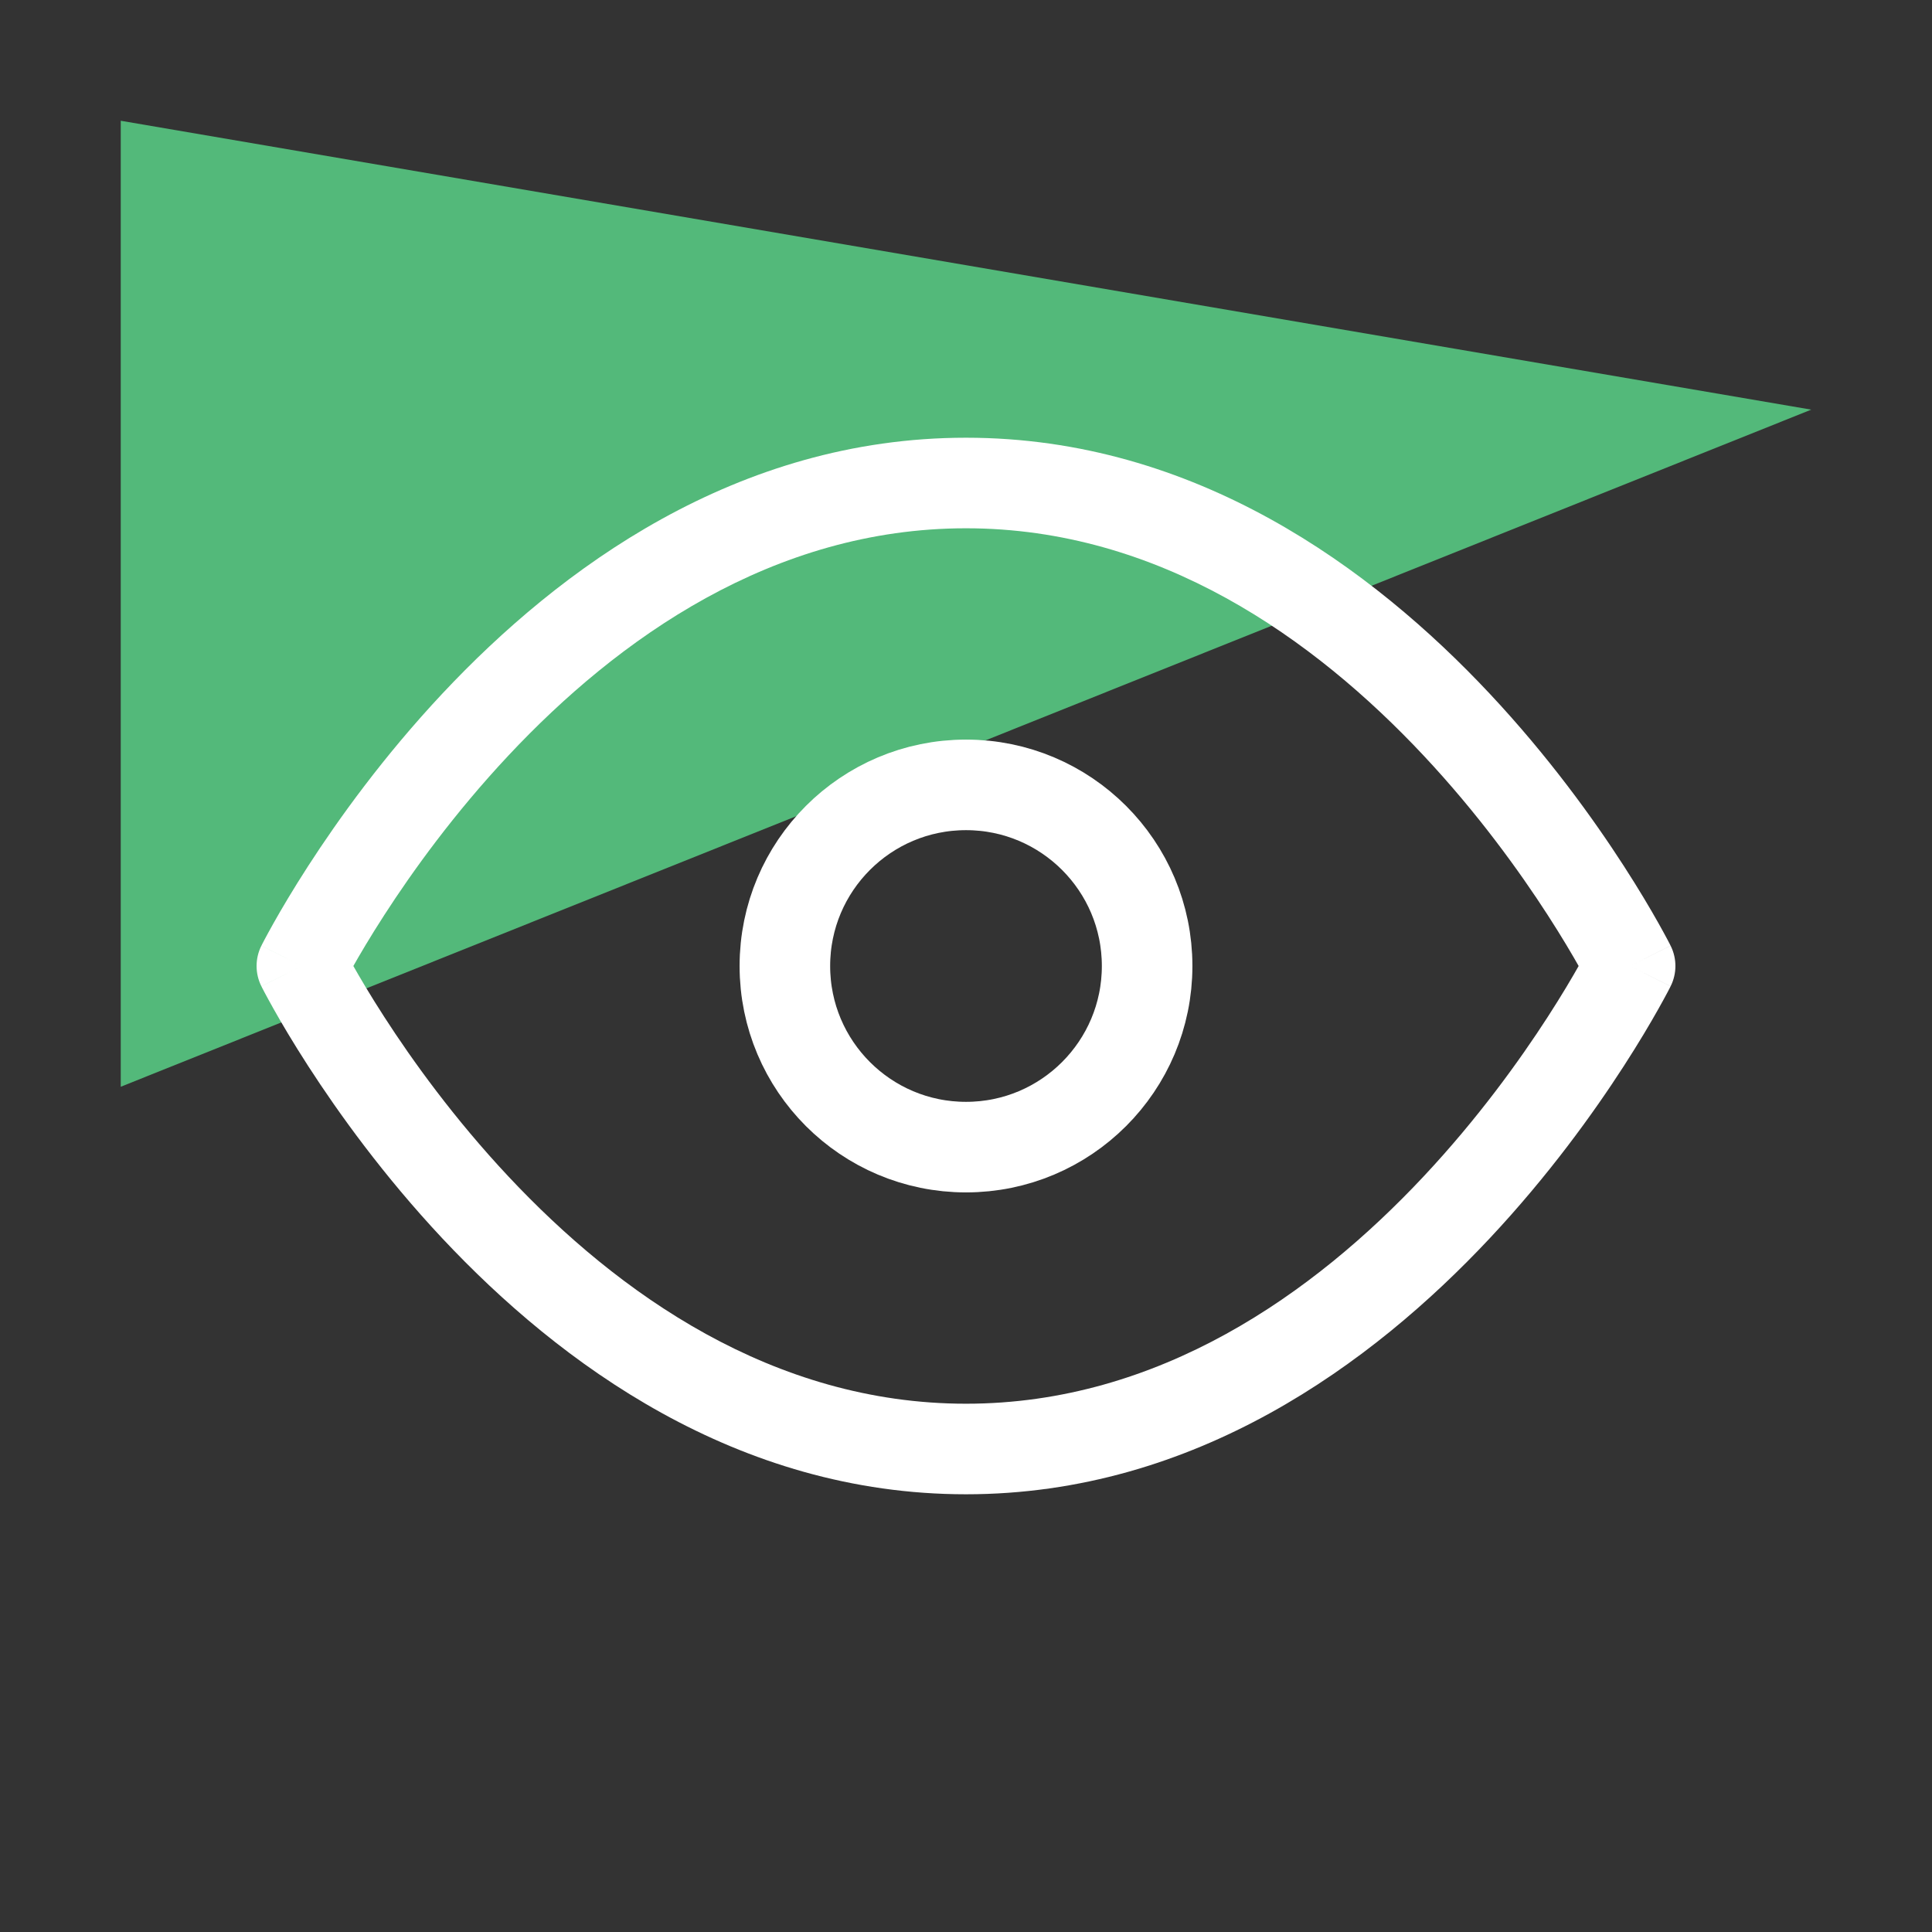
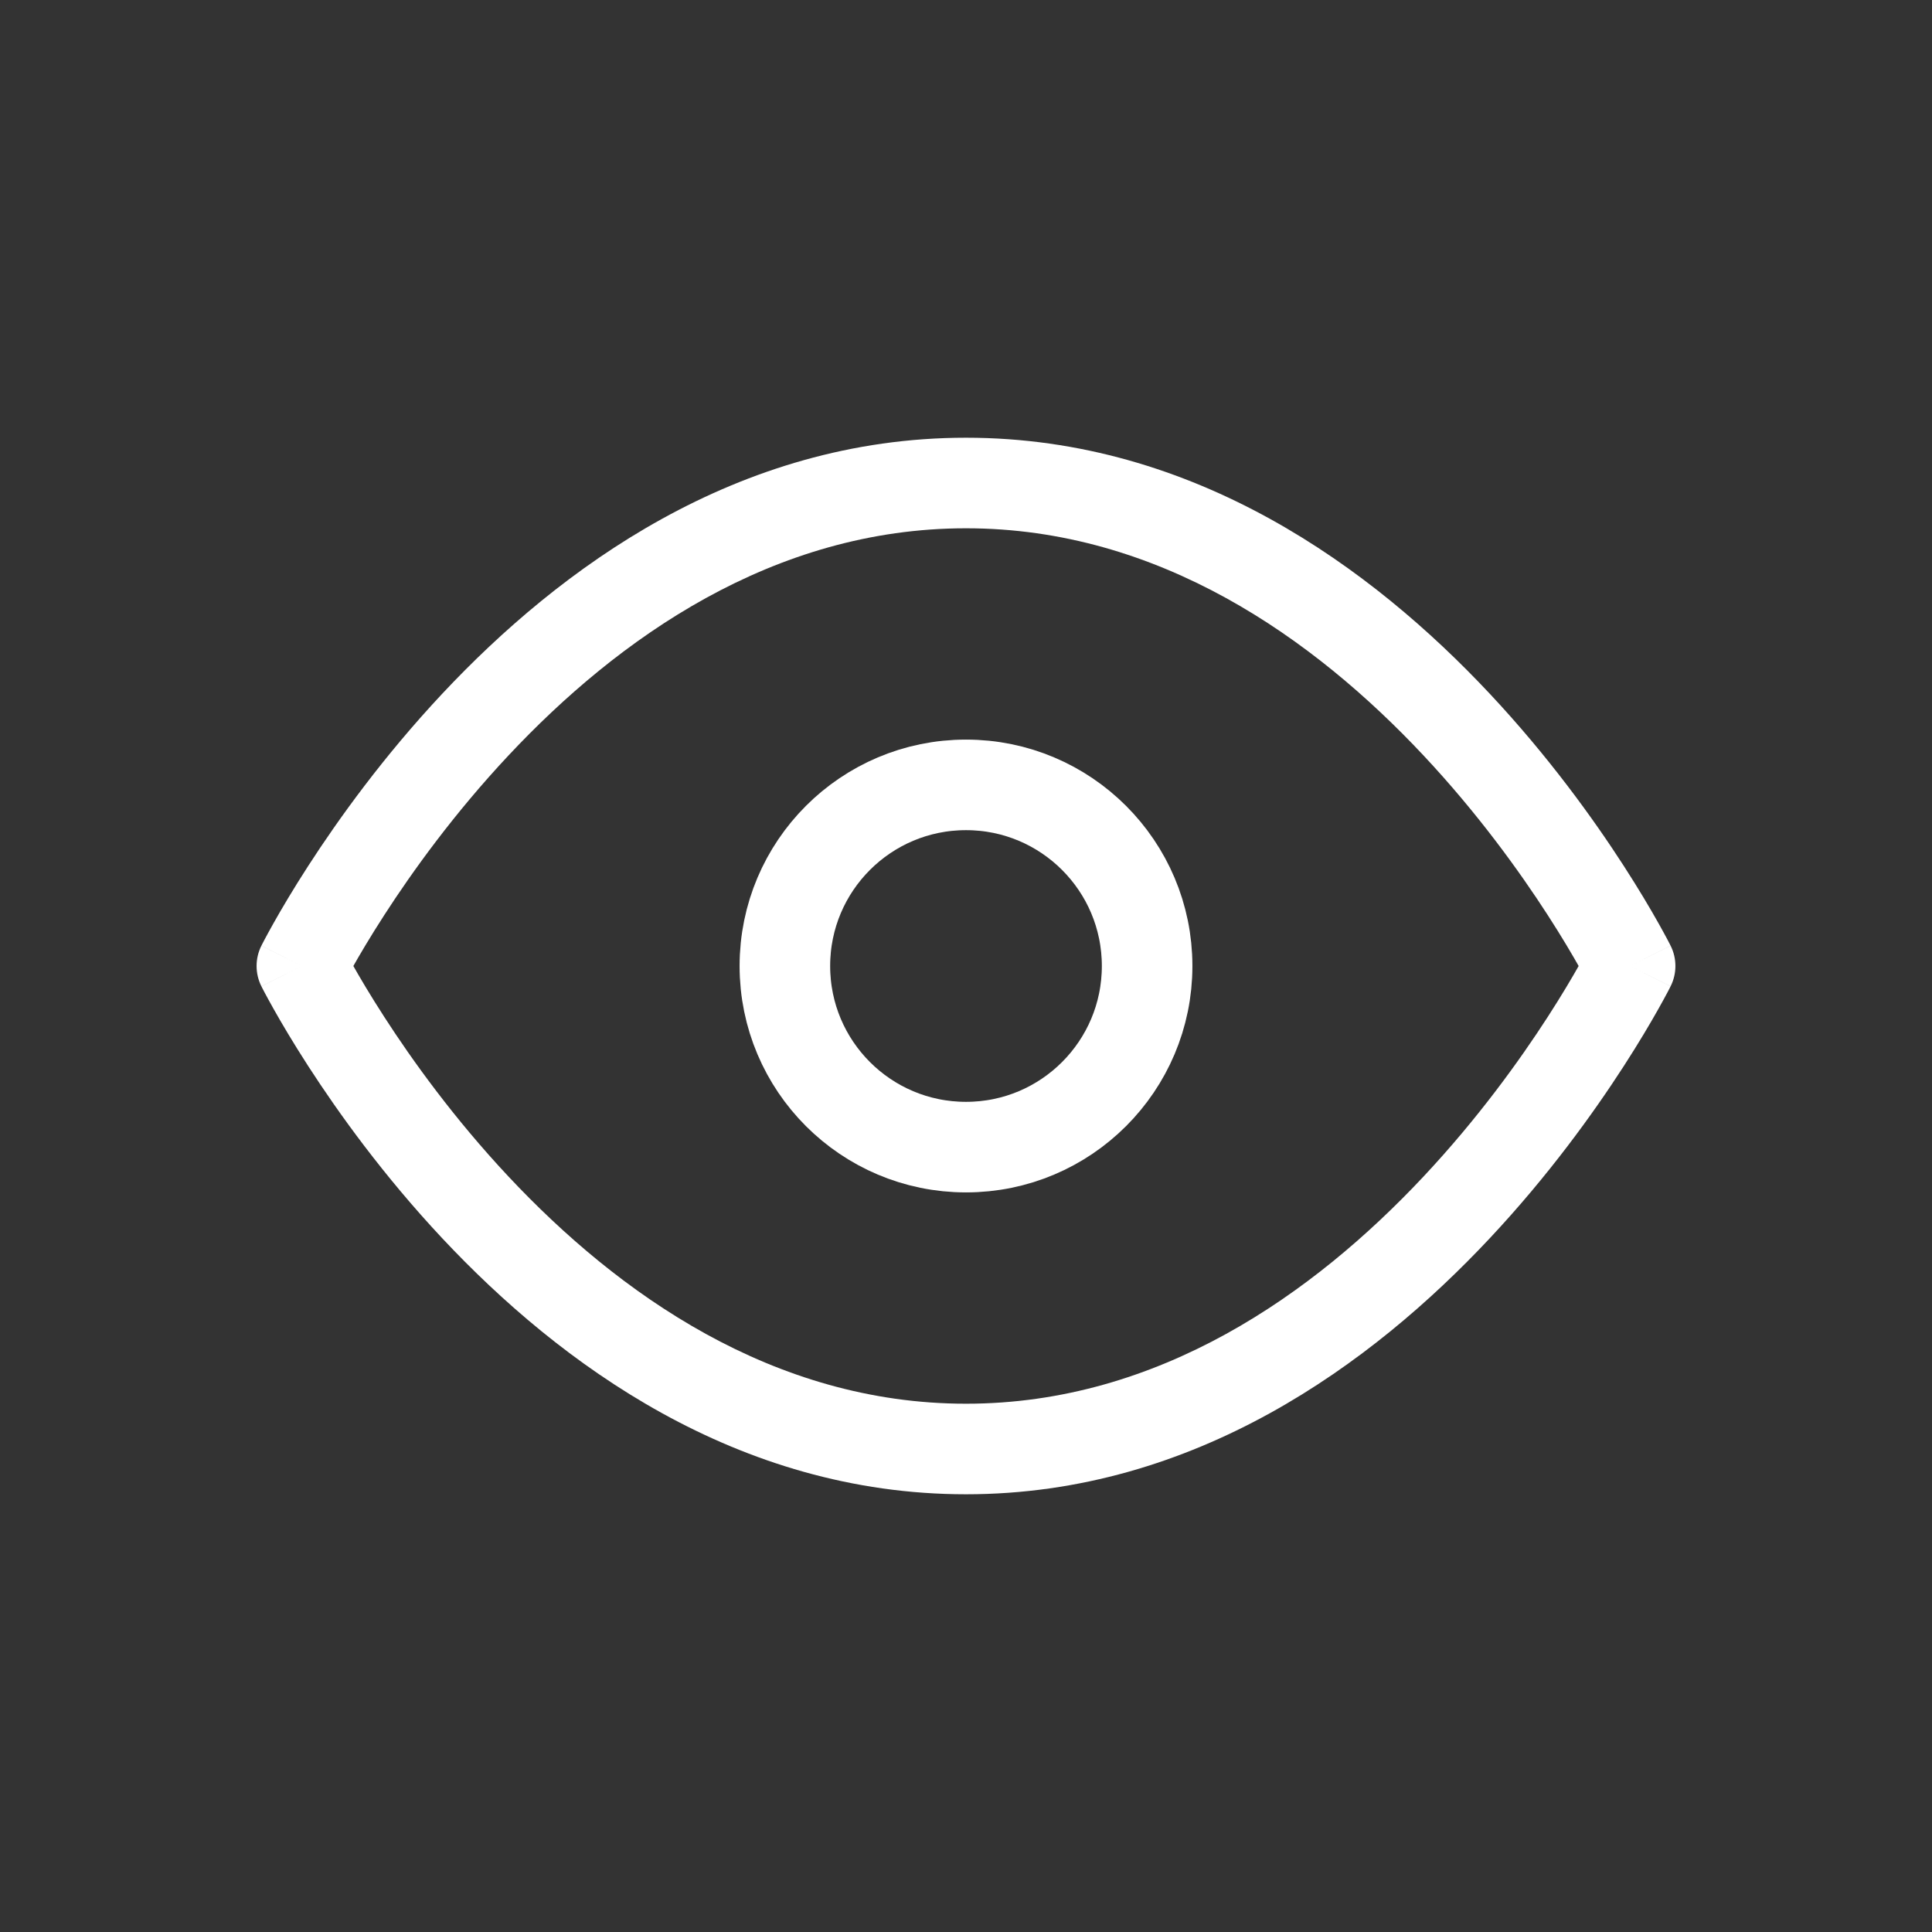
<svg xmlns="http://www.w3.org/2000/svg" width="64" height="64" viewBox="0 0 64 64" fill="none">
  <rect x="0" y="0" width="64" height="64" fill="#333333" stroke="none" />
-   <path d="M4 36L60 13.57L4 4V36Z" fill="#53B97A" />
  <path d="M10 32L8.658 31.329C8.447 31.752 8.447 32.248 8.658 32.671L10 32ZM54 32L55.342 32.671C55.553 32.248 55.553 31.752 55.342 31.329L54 32ZM10 32C11.342 32.671 11.341 32.671 11.341 32.672C11.341 32.672 11.341 32.672 11.341 32.672C11.341 32.672 11.341 32.672 11.341 32.672C11.342 32.671 11.342 32.669 11.344 32.667C11.346 32.661 11.351 32.653 11.357 32.64C11.37 32.615 11.391 32.575 11.419 32.522C11.475 32.415 11.562 32.255 11.678 32.048C11.911 31.634 12.263 31.035 12.729 30.314C13.662 28.868 15.046 26.944 16.844 25.026C20.468 21.16 25.599 17.5 32 17.5V14.5C24.401 14.5 18.532 18.84 14.656 22.974C12.704 25.056 11.213 27.132 10.209 28.686C9.706 29.465 9.323 30.116 9.064 30.577C8.934 30.808 8.835 30.991 8.767 31.119C8.734 31.183 8.708 31.233 8.689 31.268C8.68 31.286 8.673 31.3 8.668 31.31C8.665 31.315 8.663 31.319 8.662 31.323C8.661 31.324 8.66 31.326 8.66 31.327C8.659 31.327 8.659 31.328 8.659 31.328C8.659 31.329 8.658 31.329 10 32ZM32 17.5C38.401 17.5 43.532 21.16 47.156 25.026C48.954 26.944 50.337 28.868 51.271 30.314C51.737 31.035 52.089 31.634 52.322 32.048C52.438 32.255 52.525 32.415 52.581 32.522C52.609 32.575 52.63 32.615 52.643 32.64C52.649 32.653 52.654 32.661 52.656 32.667C52.658 32.669 52.658 32.671 52.659 32.672C52.659 32.672 52.659 32.672 52.659 32.672C52.659 32.672 52.659 32.672 52.659 32.672C52.659 32.671 52.658 32.671 54 32C55.342 31.329 55.341 31.329 55.341 31.328C55.341 31.328 55.341 31.327 55.34 31.327C55.34 31.326 55.339 31.324 55.338 31.323C55.337 31.319 55.335 31.315 55.332 31.31C55.327 31.3 55.32 31.286 55.311 31.268C55.292 31.233 55.266 31.183 55.233 31.119C55.165 30.991 55.066 30.808 54.936 30.577C54.677 30.116 54.294 29.465 53.791 28.686C52.788 27.132 51.296 25.056 49.344 22.974C45.468 18.84 39.599 14.5 32 14.5V17.5ZM54 32C52.658 31.329 52.659 31.329 52.659 31.328C52.659 31.328 52.659 31.328 52.659 31.328C52.659 31.328 52.659 31.328 52.659 31.328C52.658 31.329 52.658 31.331 52.656 31.333C52.654 31.338 52.649 31.348 52.643 31.36C52.63 31.385 52.609 31.425 52.581 31.478C52.525 31.585 52.438 31.745 52.322 31.952C52.089 32.366 51.737 32.965 51.271 33.686C50.337 35.132 48.954 37.056 47.156 38.974C43.532 42.84 38.401 46.5 32 46.5V49.5C39.599 49.5 45.468 45.16 49.344 41.026C51.296 38.944 52.788 36.868 53.791 35.314C54.294 34.535 54.677 33.884 54.936 33.423C55.066 33.192 55.165 33.009 55.233 32.881C55.266 32.817 55.292 32.767 55.311 32.732C55.32 32.714 55.327 32.7 55.332 32.69C55.335 32.685 55.337 32.681 55.338 32.677C55.339 32.676 55.34 32.675 55.34 32.673C55.341 32.673 55.341 32.672 55.341 32.672C55.341 32.671 55.342 32.671 54 32ZM32 46.5C25.599 46.5 20.468 42.84 16.844 38.974C15.046 37.056 13.662 35.132 12.729 33.686C12.263 32.965 11.911 32.366 11.678 31.952C11.562 31.745 11.475 31.585 11.419 31.478C11.391 31.425 11.37 31.385 11.357 31.36C11.351 31.348 11.346 31.338 11.344 31.333C11.342 31.331 11.342 31.329 11.341 31.328C11.341 31.328 11.341 31.328 11.341 31.328C11.341 31.328 11.341 31.328 11.341 31.328C11.341 31.329 11.342 31.329 10 32C8.658 32.671 8.659 32.671 8.659 32.672C8.659 32.672 8.659 32.673 8.66 32.673C8.66 32.675 8.661 32.676 8.662 32.677C8.663 32.681 8.665 32.685 8.668 32.69C8.673 32.7 8.68 32.714 8.689 32.732C8.708 32.767 8.734 32.817 8.767 32.881C8.835 33.009 8.934 33.192 9.064 33.423C9.323 33.884 9.706 34.535 10.209 35.314C11.213 36.868 12.704 38.944 14.656 41.026C18.532 45.16 24.401 49.5 32 49.5V46.5Z" fill="white" />
  <path d="M32 38C35.314 38 38 35.314 38 32C38 28.686 35.314 26 32 26C28.686 26 26 28.686 26 32C26 35.314 28.686 38 32 38Z" stroke="white" stroke-width="3" stroke-linecap="round" stroke-linejoin="round" />
</svg>